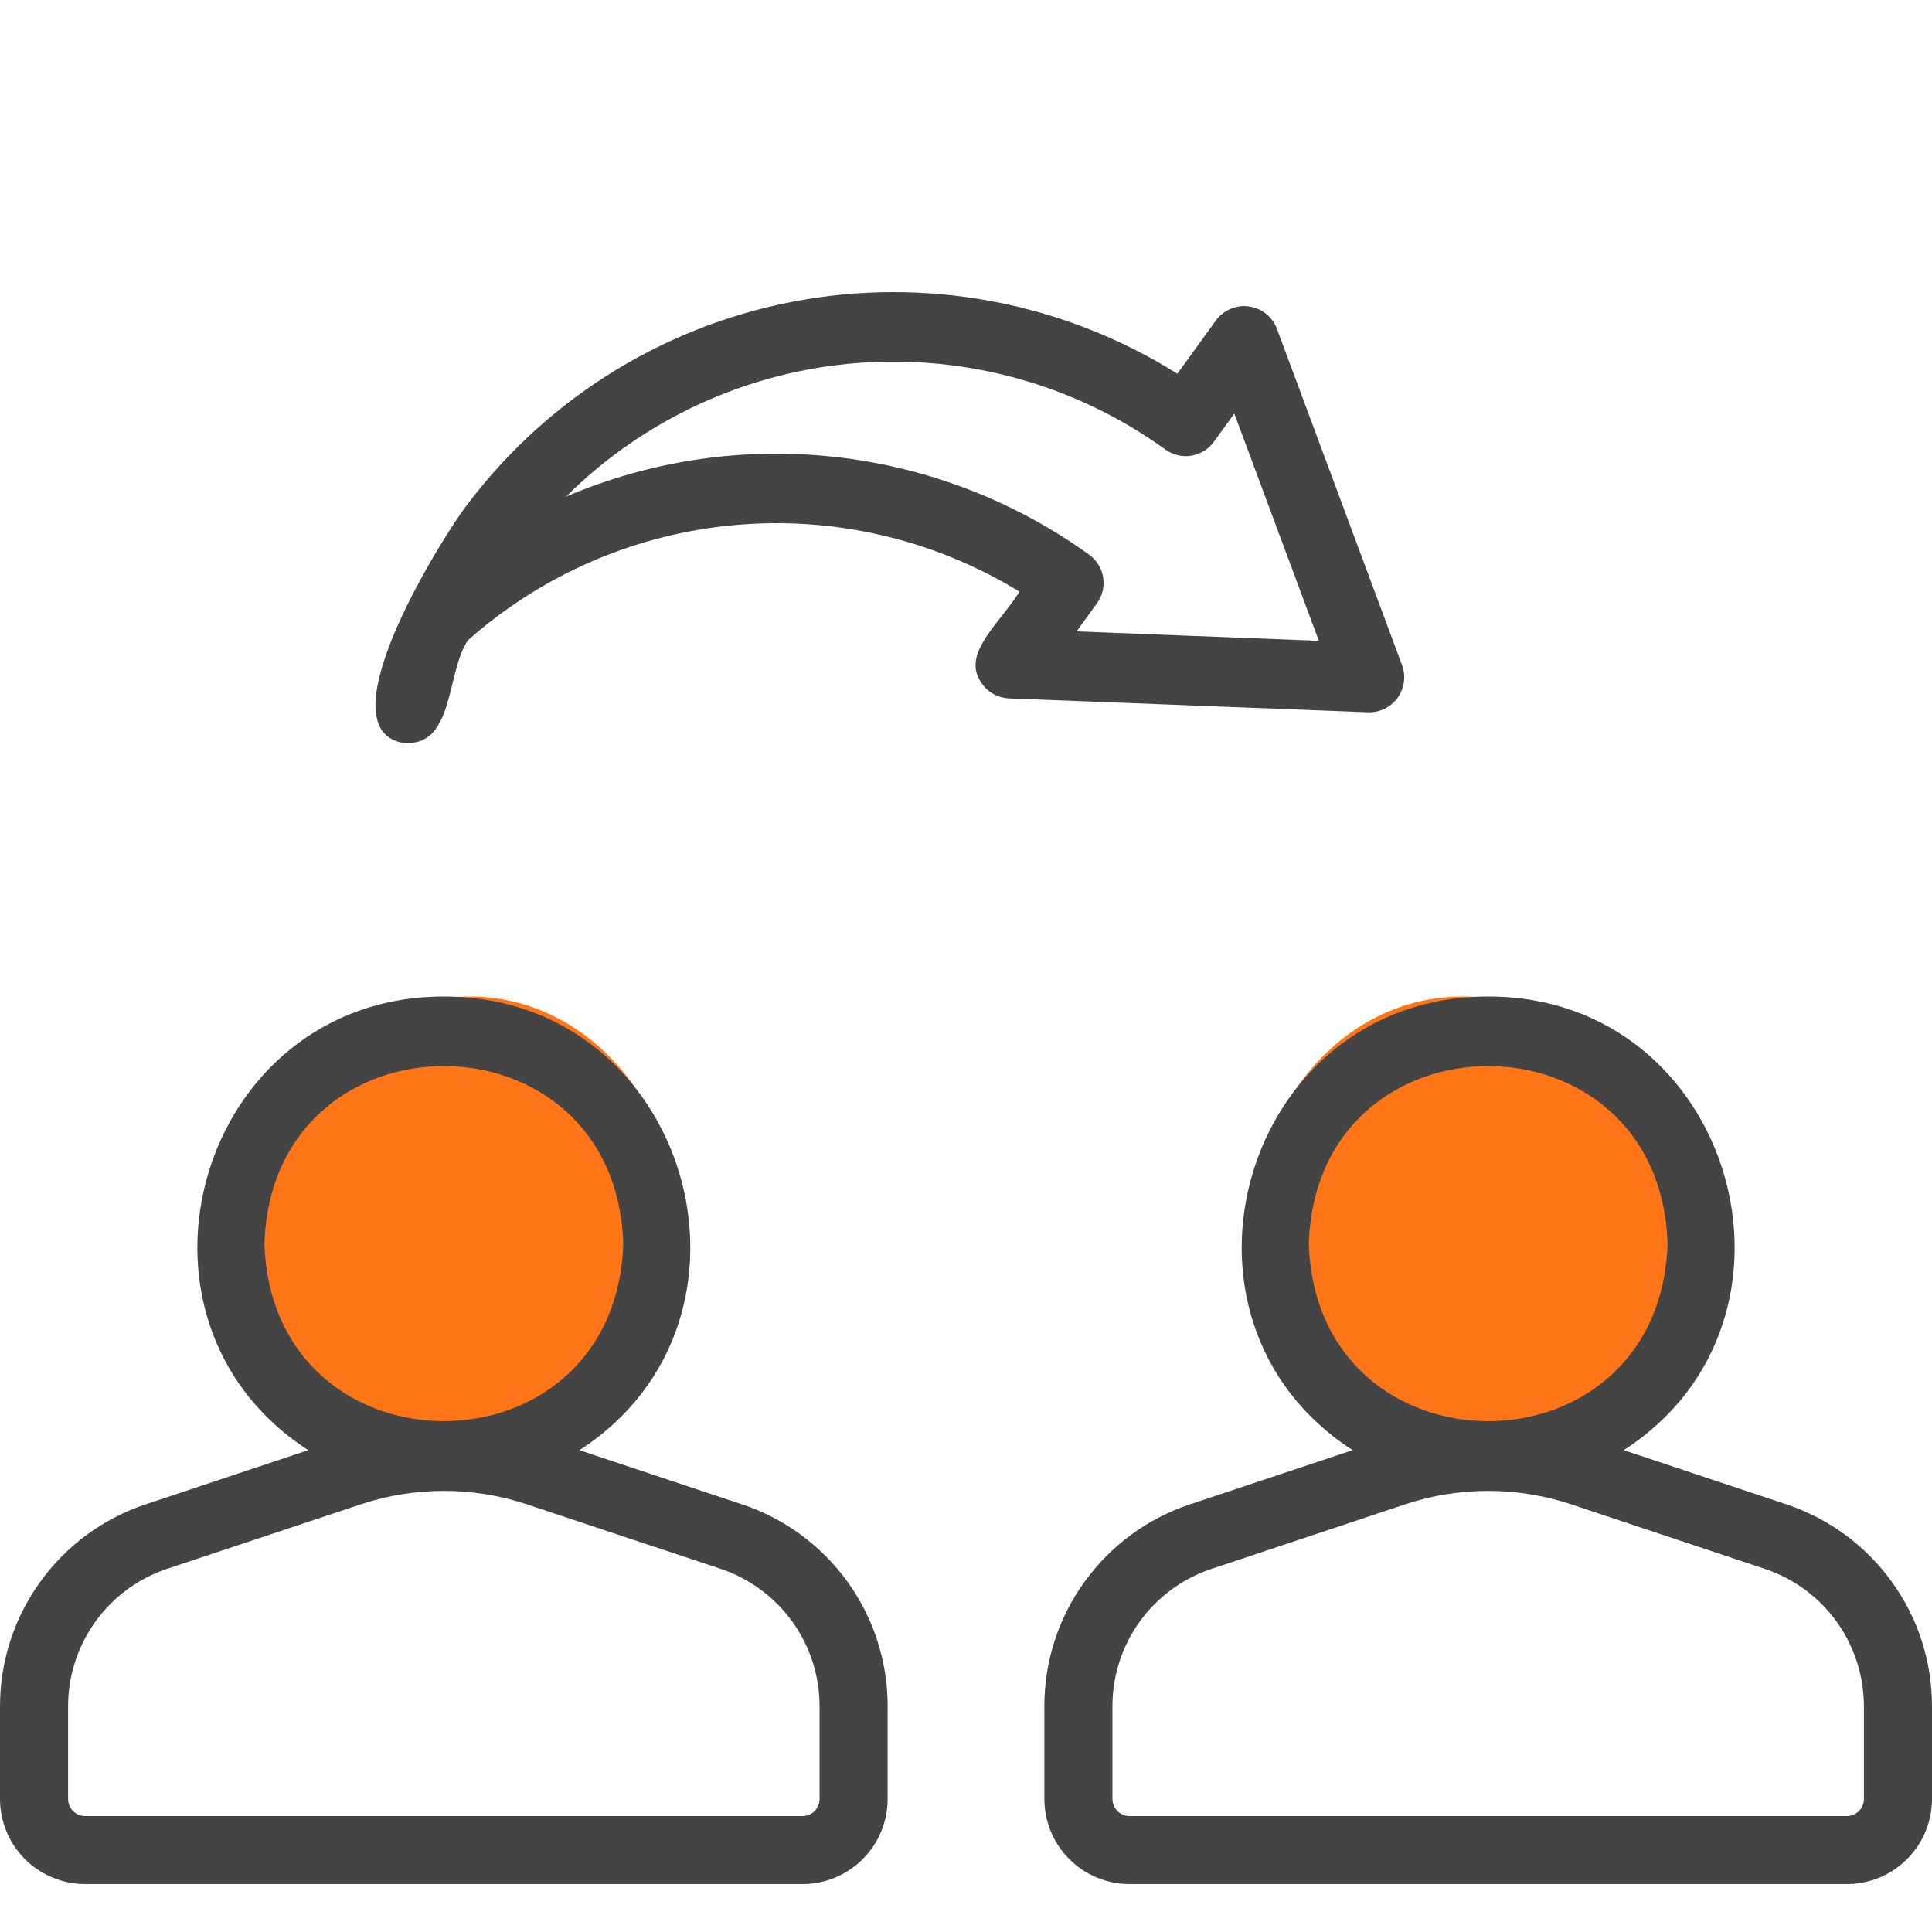
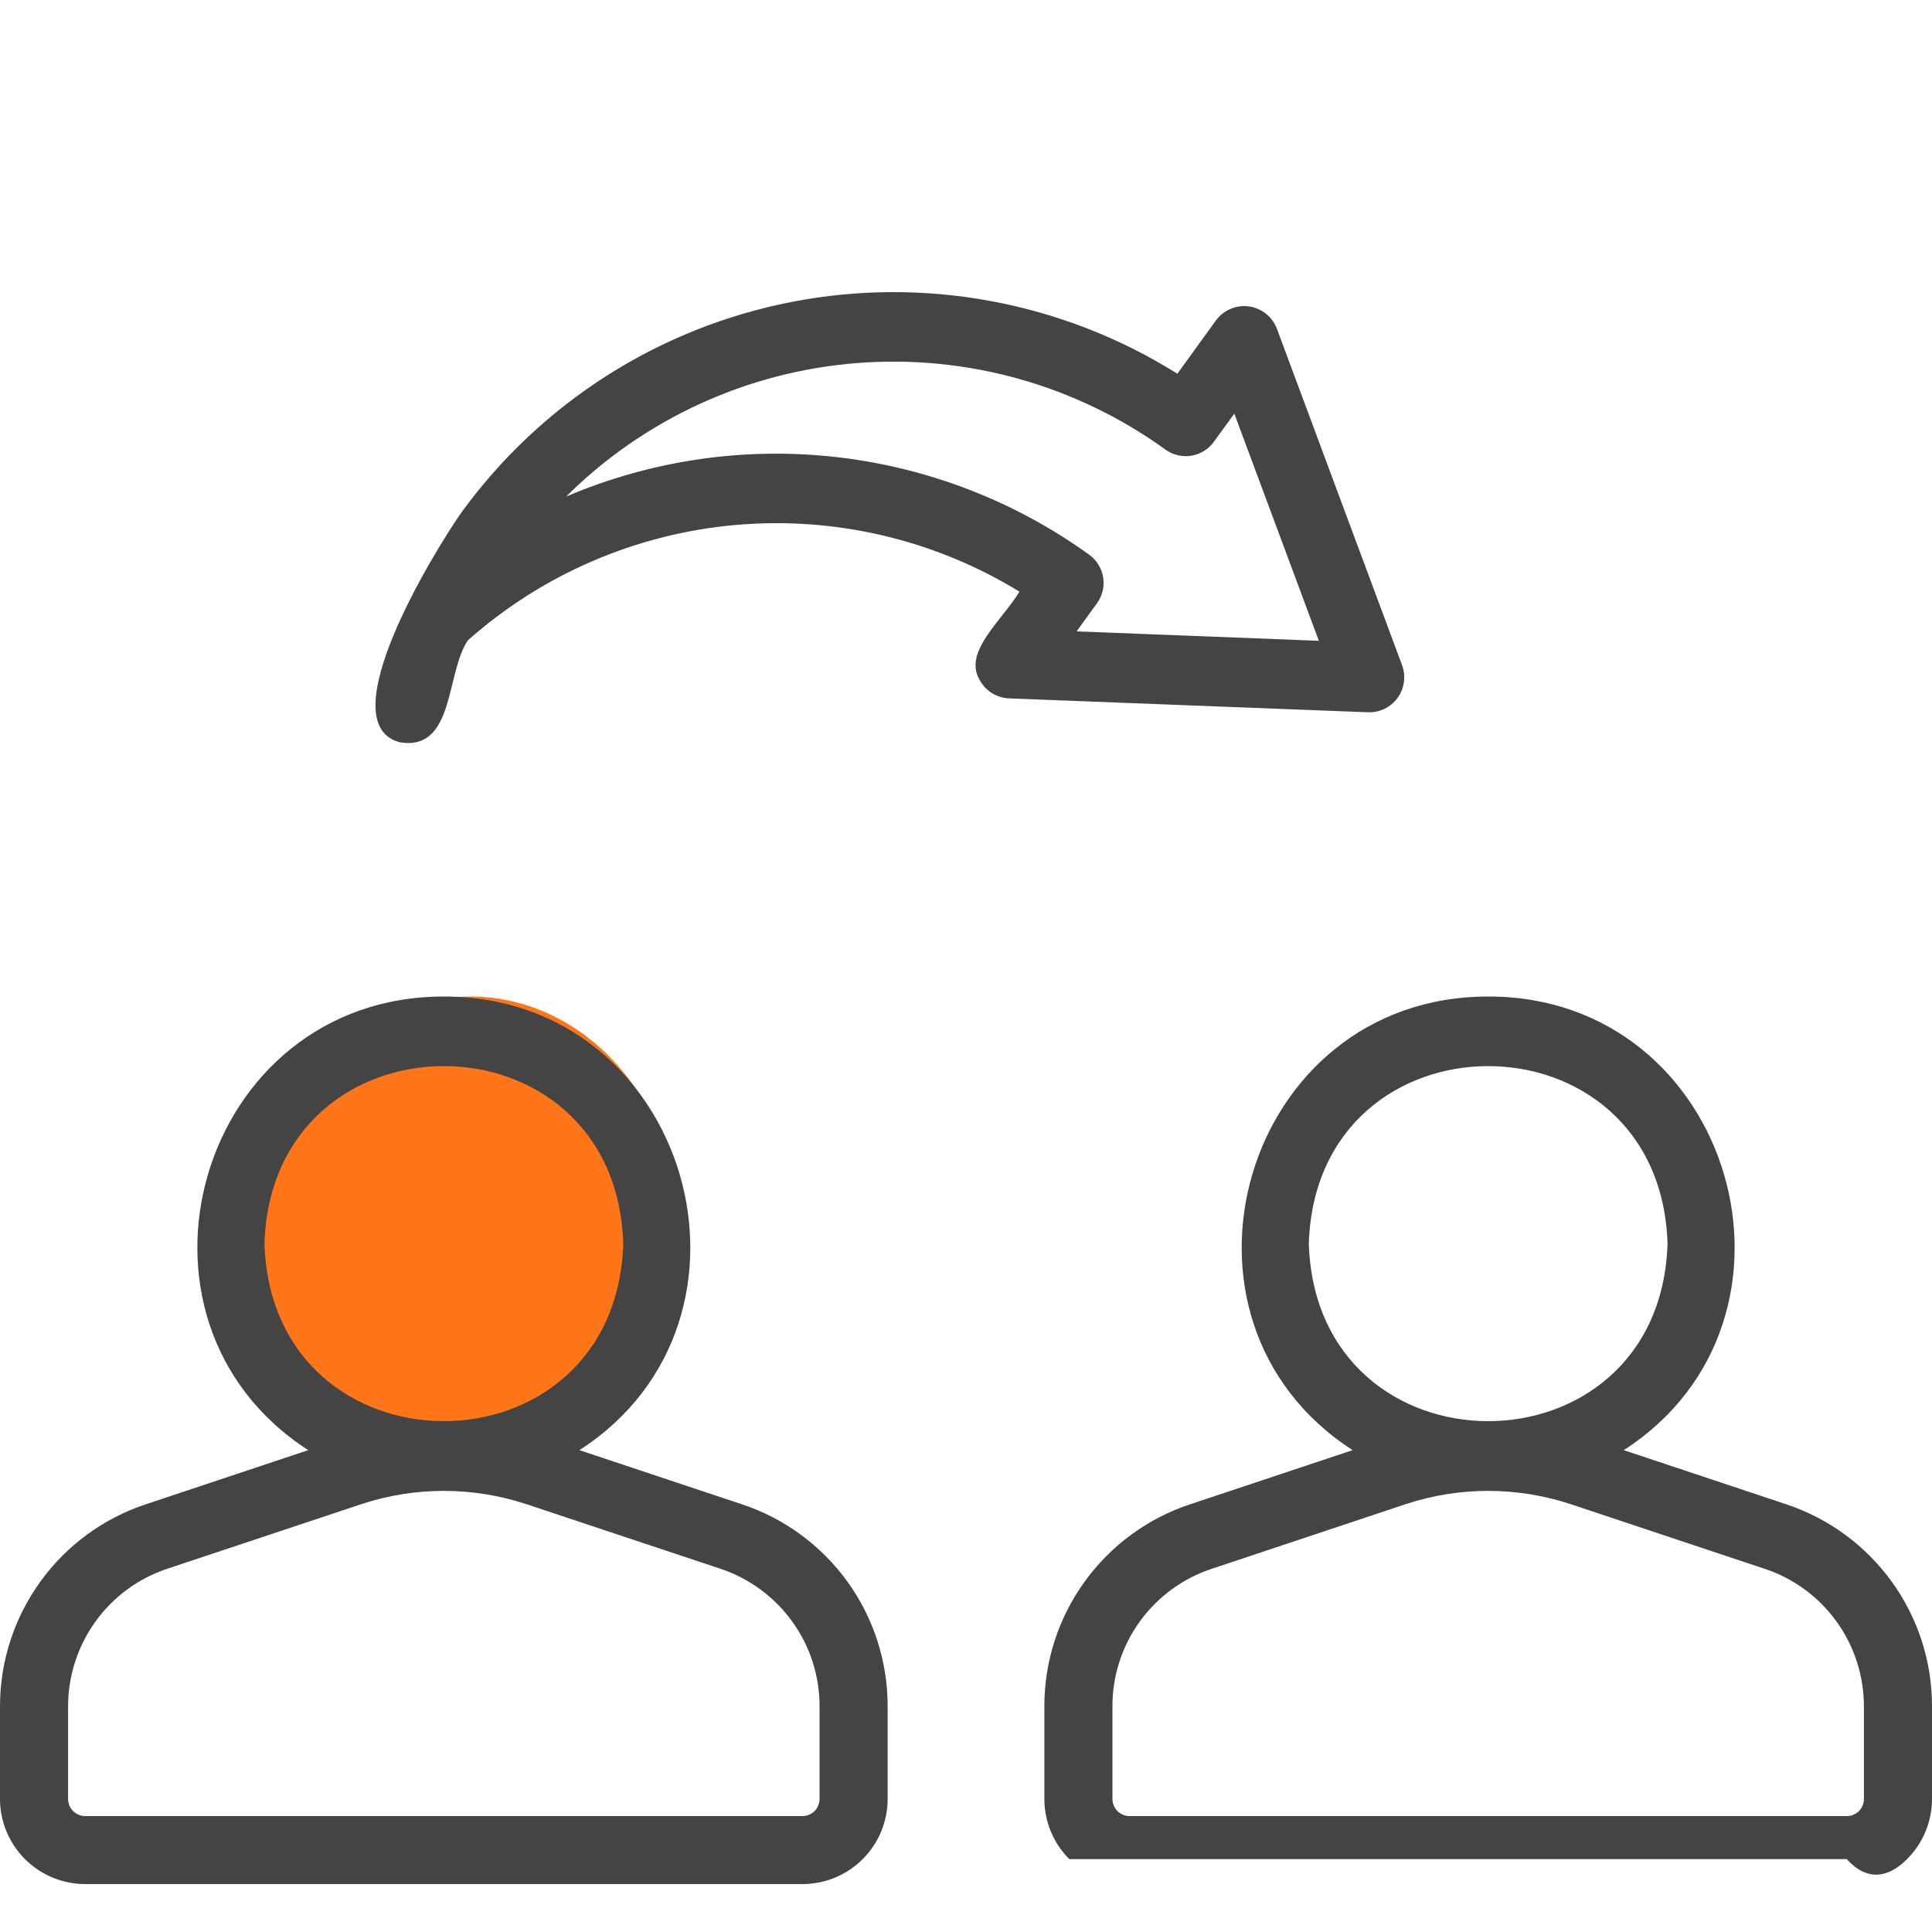
<svg xmlns="http://www.w3.org/2000/svg" width="25" height="25" viewBox="0 0 25 25" fill="none">
  <ellipse cx="6.081" cy="15.935" rx="2.703" ry="3.04" fill="#FF7518" />
-   <ellipse cx="18.919" cy="15.935" rx="2.703" ry="3.04" fill="#FF7518" />
  <path d="M11.486 23.279V22.08C11.487 21.501 11.305 20.937 10.966 20.467C10.627 19.998 10.149 19.647 9.599 19.465L7.498 18.765C10.123 17.071 8.914 12.89 5.743 12.895C2.572 12.893 1.363 17.069 3.989 18.765L1.888 19.465C1.338 19.647 0.859 19.998 0.521 20.468C0.182 20.937 -0 21.501 8.29011e-07 22.08V23.279C0 23.571 0.117 23.851 0.324 24.058C0.531 24.264 0.811 24.38 1.104 24.38H10.383C10.676 24.38 10.956 24.264 11.163 24.057C11.37 23.851 11.486 23.571 11.486 23.279ZM3.422 16.092C3.52 13.029 7.967 13.03 8.065 16.092C7.967 19.156 3.519 19.155 3.422 16.092ZM0.881 23.279V22.08C0.881 21.686 1.005 21.302 1.236 20.982C1.466 20.662 1.792 20.423 2.166 20.299L4.678 19.463C5.37 19.235 6.117 19.235 6.809 19.463L9.32 20.299C9.694 20.423 10.02 20.662 10.251 20.982C10.482 21.302 10.606 21.686 10.605 22.08V23.279C10.605 23.308 10.6 23.337 10.588 23.363C10.577 23.39 10.561 23.415 10.54 23.436C10.52 23.456 10.495 23.472 10.468 23.483C10.441 23.495 10.412 23.5 10.383 23.5H1.104C1.045 23.5 0.988 23.477 0.946 23.436C0.905 23.394 0.881 23.337 0.881 23.279Z" fill="#444444" />
-   <path d="M23.113 19.465L21.011 18.765C23.637 17.072 22.428 12.89 19.257 12.895C16.086 12.893 14.876 17.069 17.503 18.765L15.401 19.465C14.851 19.647 14.373 19.998 14.034 20.468C13.695 20.937 13.513 21.502 13.514 22.08V23.279C13.514 23.571 13.63 23.851 13.837 24.057C14.044 24.264 14.324 24.38 14.617 24.38H23.897C24.189 24.38 24.47 24.264 24.677 24.057C24.884 23.851 25 23.571 25 23.279V22.08C25.001 21.502 24.819 20.937 24.48 20.468C24.141 19.998 23.663 19.648 23.113 19.465ZM16.936 16.093C17.033 13.029 21.481 13.03 21.578 16.093C21.48 19.156 17.033 19.155 16.936 16.093ZM24.119 23.279C24.119 23.308 24.113 23.337 24.102 23.363C24.091 23.39 24.075 23.415 24.054 23.436C24.033 23.456 24.009 23.472 23.982 23.483C23.955 23.495 23.926 23.5 23.897 23.5H14.617C14.588 23.5 14.559 23.495 14.532 23.483C14.505 23.472 14.481 23.456 14.46 23.436C14.439 23.415 14.423 23.39 14.412 23.363C14.401 23.337 14.395 23.308 14.395 23.279V22.08C14.394 21.686 14.518 21.302 14.749 20.982C14.98 20.663 15.305 20.424 15.68 20.3L18.192 19.463C18.883 19.235 19.63 19.235 20.322 19.463L22.834 20.3C23.209 20.424 23.534 20.663 23.765 20.983C23.995 21.302 24.119 21.686 24.119 22.08L24.119 23.279Z" fill="#444444" />
+   <path d="M23.113 19.465L21.011 18.765C23.637 17.072 22.428 12.89 19.257 12.895C16.086 12.893 14.876 17.069 17.503 18.765L15.401 19.465C14.851 19.647 14.373 19.998 14.034 20.468C13.695 20.937 13.513 21.502 13.514 22.08V23.279C13.514 23.571 13.63 23.851 13.837 24.057H23.897C24.189 24.38 24.47 24.264 24.677 24.057C24.884 23.851 25 23.571 25 23.279V22.08C25.001 21.502 24.819 20.937 24.48 20.468C24.141 19.998 23.663 19.648 23.113 19.465ZM16.936 16.093C17.033 13.029 21.481 13.03 21.578 16.093C21.48 19.156 17.033 19.155 16.936 16.093ZM24.119 23.279C24.119 23.308 24.113 23.337 24.102 23.363C24.091 23.39 24.075 23.415 24.054 23.436C24.033 23.456 24.009 23.472 23.982 23.483C23.955 23.495 23.926 23.5 23.897 23.5H14.617C14.588 23.5 14.559 23.495 14.532 23.483C14.505 23.472 14.481 23.456 14.46 23.436C14.439 23.415 14.423 23.39 14.412 23.363C14.401 23.337 14.395 23.308 14.395 23.279V22.08C14.394 21.686 14.518 21.302 14.749 20.982C14.98 20.663 15.305 20.424 15.68 20.3L18.192 19.463C18.883 19.235 19.63 19.235 20.322 19.463L22.834 20.3C23.209 20.424 23.534 20.663 23.765 20.983C23.995 21.302 24.119 21.686 24.119 22.08L24.119 23.279Z" fill="#444444" />
  <path d="M12.669 8.784C12.473 8.428 12.959 8.036 13.192 7.656C12.092 6.982 10.805 6.68 9.52 6.793C8.235 6.906 7.02 7.429 6.055 8.285C5.766 8.707 5.887 9.713 5.182 9.607C4.235 9.375 5.639 7.102 5.972 6.63C7.001 5.213 8.529 4.239 10.249 3.906C11.969 3.573 13.751 3.906 15.235 4.836L15.736 4.144C15.784 4.079 15.849 4.028 15.924 3.997C15.998 3.965 16.08 3.954 16.16 3.965C16.241 3.976 16.317 4.008 16.38 4.059C16.444 4.109 16.493 4.175 16.522 4.251L18.144 8.611C18.169 8.68 18.177 8.755 18.166 8.828C18.156 8.901 18.128 8.97 18.085 9.03C18.041 9.09 17.984 9.138 17.918 9.171C17.852 9.203 17.779 9.219 17.705 9.217L13.056 9.037C12.975 9.033 12.896 9.008 12.828 8.964C12.76 8.919 12.705 8.857 12.669 8.784ZM14.195 7.806L13.931 8.17L17.066 8.292L15.972 5.352L15.708 5.716C15.673 5.764 15.63 5.805 15.579 5.836C15.529 5.867 15.473 5.887 15.415 5.897C15.356 5.906 15.297 5.904 15.239 5.89C15.182 5.876 15.128 5.852 15.08 5.817C13.925 4.983 12.511 4.586 11.09 4.698C9.67 4.809 8.335 5.422 7.325 6.426C8.422 5.958 9.622 5.781 10.808 5.913C11.994 6.045 13.126 6.48 14.094 7.178C14.142 7.213 14.183 7.256 14.213 7.307C14.245 7.357 14.265 7.413 14.275 7.471C14.284 7.53 14.282 7.589 14.268 7.647C14.254 7.704 14.229 7.758 14.195 7.806Z" fill="#444444" />
</svg>